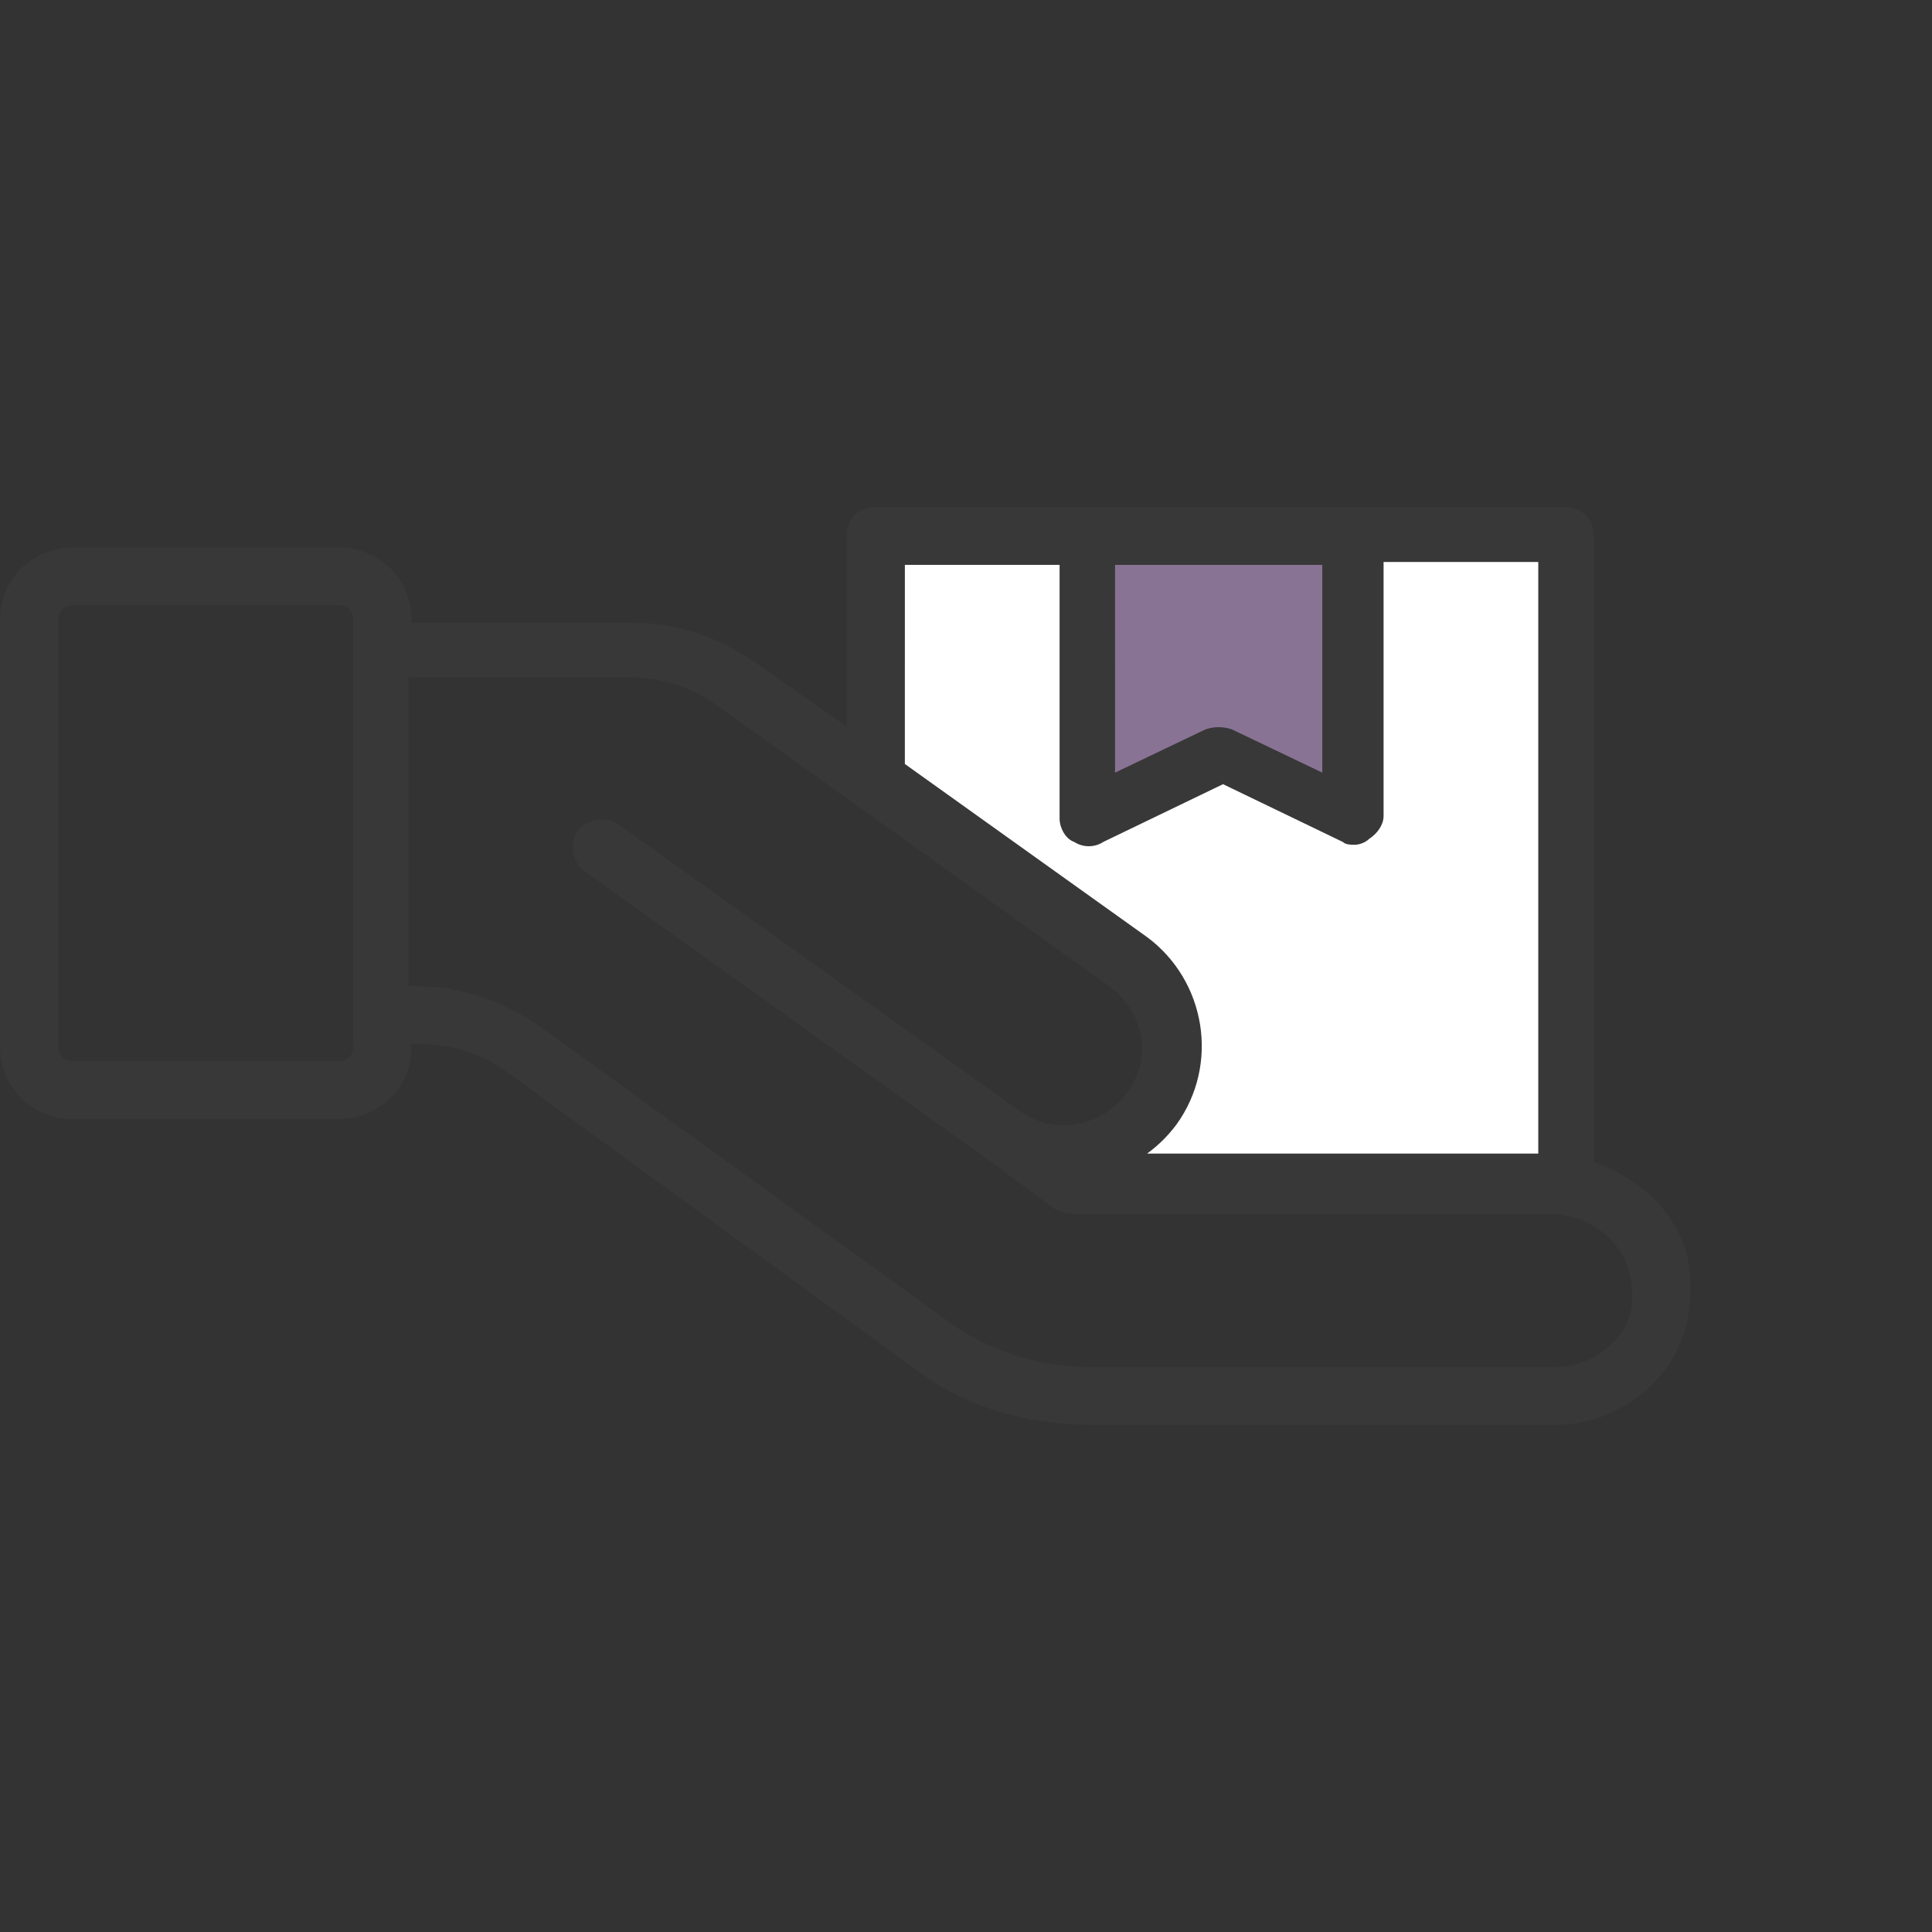
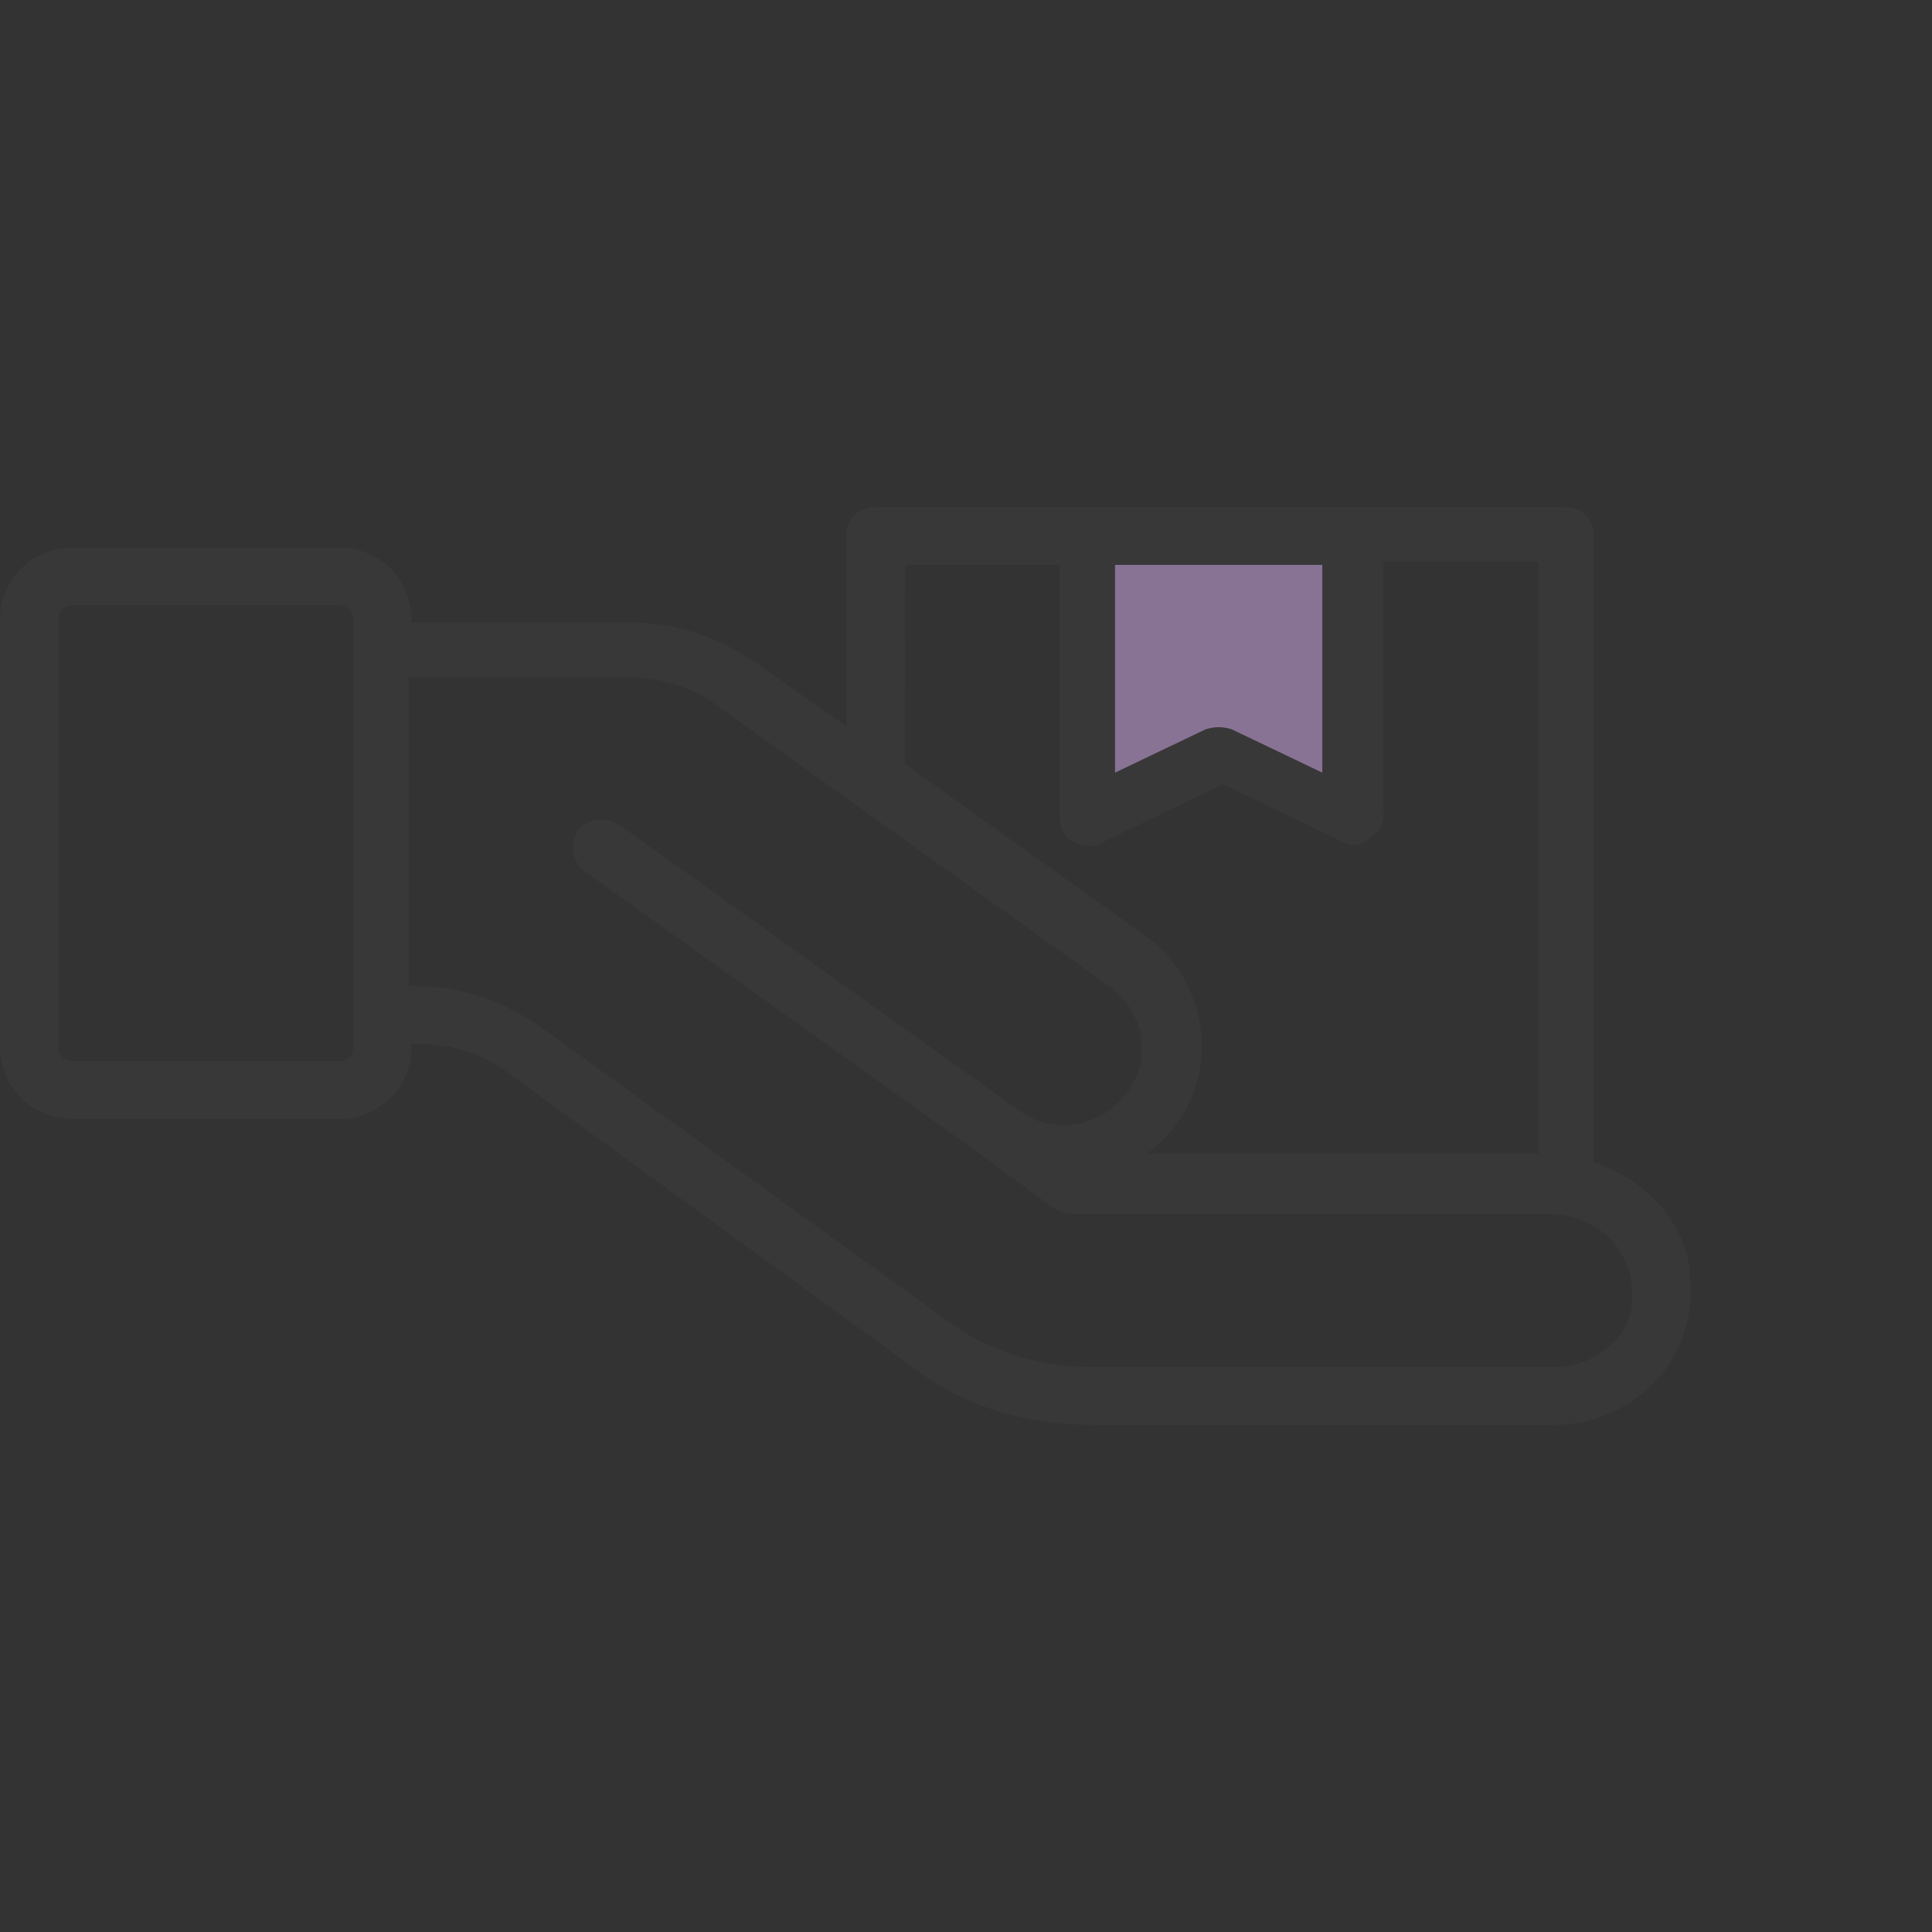
<svg xmlns="http://www.w3.org/2000/svg" fill="none" viewBox="0 0 80 80" height="80" width="80">
  <rect x="0" y="0" width="80" height="80" fill="#333333" stroke="none" />
  <g id="returns">
    <g id="Vector">
      <path fill="#383838" d="M65.993 48.126V22.195C65.993 21.478 65.51 21 64.785 21H36.26C35.535 21 35.052 21.478 35.052 22.195V30.081L31.305 27.453C29.733 26.377 28.041 25.779 26.108 25.779H17.042V25.66C17.042 23.987 15.713 22.673 14.021 22.673H3.022C1.329 22.673 0 23.987 0 25.66V43.346C0 45.019 1.33 46.333 3.022 46.333H14.021C15.713 46.333 17.042 45.019 17.042 43.346V43.226H17.284C18.614 43.226 19.943 43.585 21.031 44.421L37.952 56.73C40.007 58.283 42.545 59 45.204 59H64.422C65.873 59 67.323 58.403 68.411 57.327C69.619 56.132 70.103 54.579 69.982 53.025C69.982 50.755 68.169 48.843 65.993 48.126ZM46.171 23.39H54.753V31.993L51.006 30.201C50.644 30.081 50.281 30.081 49.919 30.201L46.172 31.993L46.171 23.39ZM37.469 23.39H43.875V33.905C43.875 34.264 44.117 34.742 44.479 34.861C44.842 35.1 45.325 35.1 45.688 34.861L50.643 32.471L55.599 34.861C55.72 34.981 55.962 34.981 56.082 34.981C56.324 34.981 56.566 34.861 56.687 34.742C57.049 34.503 57.291 34.144 57.291 33.786V23.27H63.697V47.767H47.5C47.984 47.408 48.346 47.05 48.709 46.572C50.522 44.062 49.918 40.597 47.5 38.805L37.468 31.635L37.469 23.39ZM14.625 43.346C14.625 43.704 14.384 43.943 14.021 43.943H3.022C2.659 43.943 2.418 43.704 2.418 43.346V25.66C2.418 25.302 2.659 25.063 3.022 25.063H14.021C14.384 25.063 14.625 25.302 14.625 25.66V43.346ZM66.719 55.654C66.115 56.252 65.269 56.61 64.423 56.61H45.205C43.15 56.61 41.095 56.013 39.403 54.818L22.361 42.509C20.79 41.434 19.098 40.836 17.164 40.836H16.922V28.05H25.987C27.317 28.05 28.646 28.408 29.734 29.245L45.931 40.836C47.381 41.911 47.744 43.823 46.656 45.257C45.568 46.691 43.634 47.05 42.184 45.974L25.625 34.144C25.142 33.785 24.296 33.905 23.933 34.383C23.571 34.861 23.691 35.697 24.175 36.056L40.733 47.886L43.634 50.037C43.876 50.157 44.118 50.276 44.359 50.276H64.181C65.995 50.276 67.445 51.591 67.566 53.264C67.687 54.1 67.444 55.057 66.719 55.654Z" />
-       <path fill="white" d="M37.469 23.39H43.875V33.905C43.875 34.264 44.117 34.742 44.479 34.861C44.842 35.1 45.325 35.1 45.688 34.861L50.643 32.471L55.599 34.861C55.72 34.981 55.962 34.981 56.082 34.981C56.324 34.981 56.566 34.861 56.687 34.742C57.049 34.503 57.291 34.144 57.291 33.786V23.27H63.697V47.767H47.5C47.984 47.408 48.346 47.05 48.709 46.572C50.522 44.062 49.918 40.597 47.5 38.805L37.468 31.635L37.469 23.39Z" />
      <path fill="#897394" d="M46.171 23.39H54.753V31.993L51.006 30.201C50.644 30.081 50.281 30.081 49.919 30.201L46.172 31.993L46.171 23.39Z" />
    </g>
  </g>
</svg>